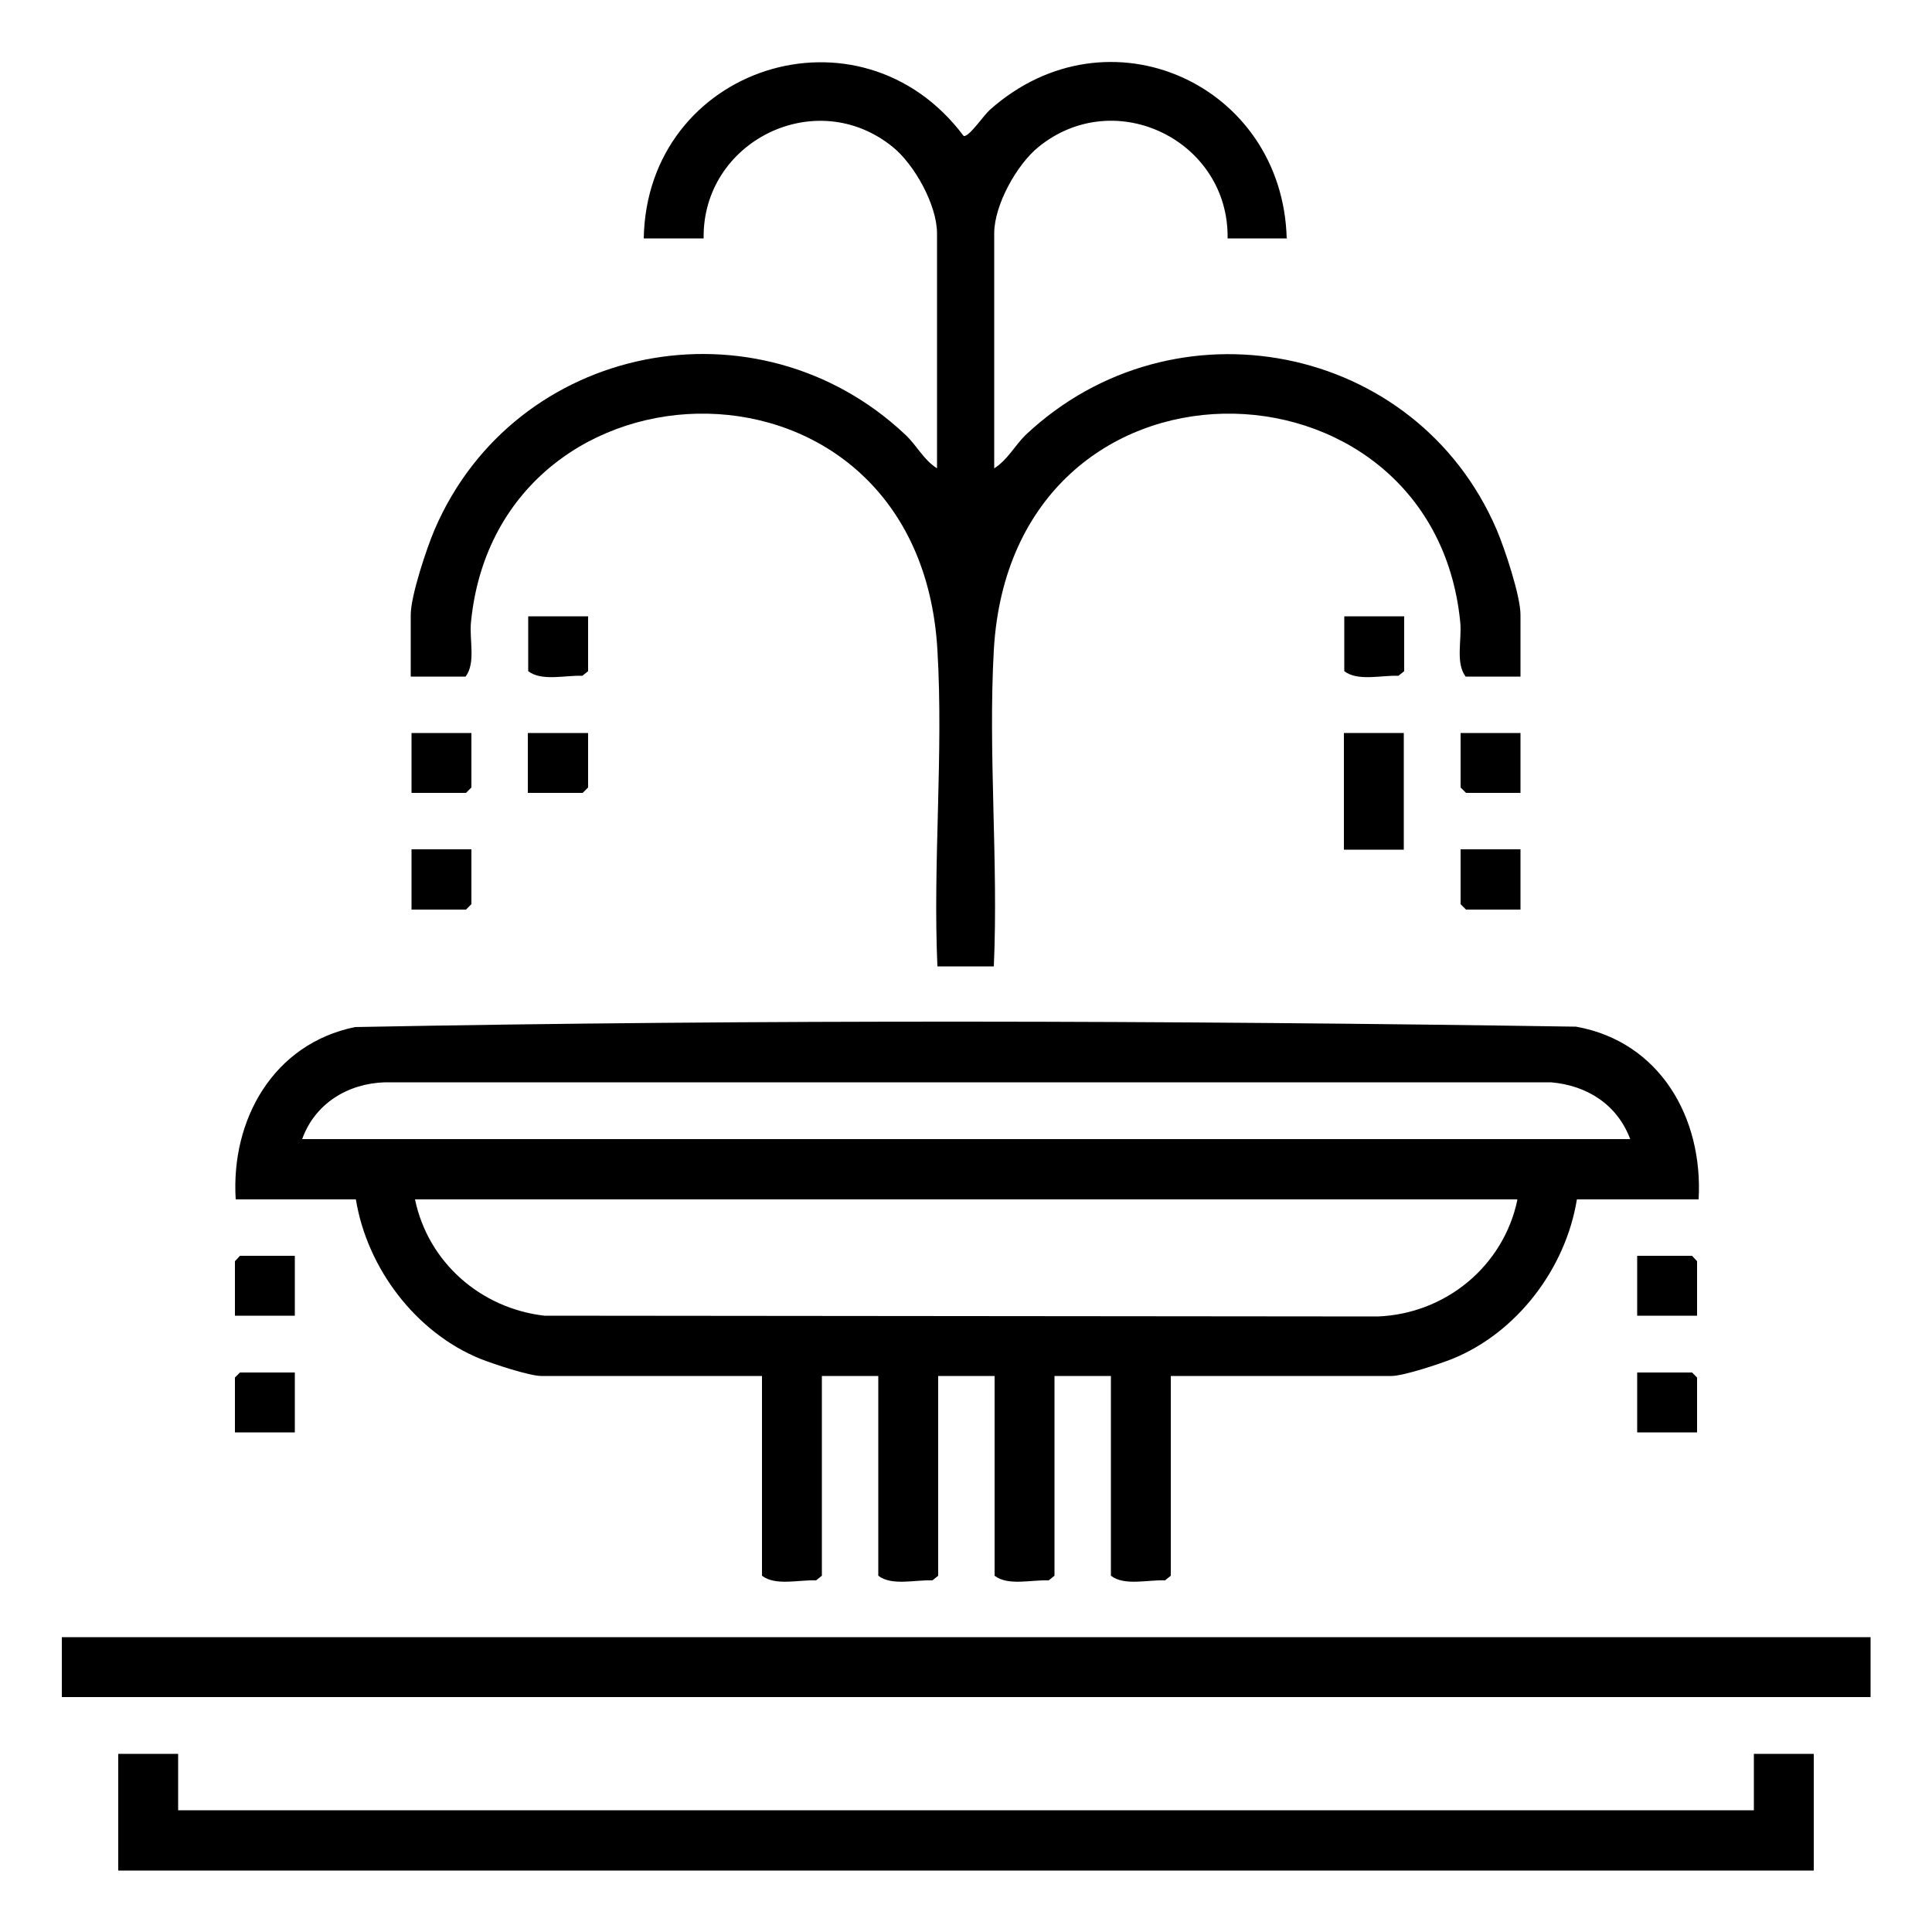
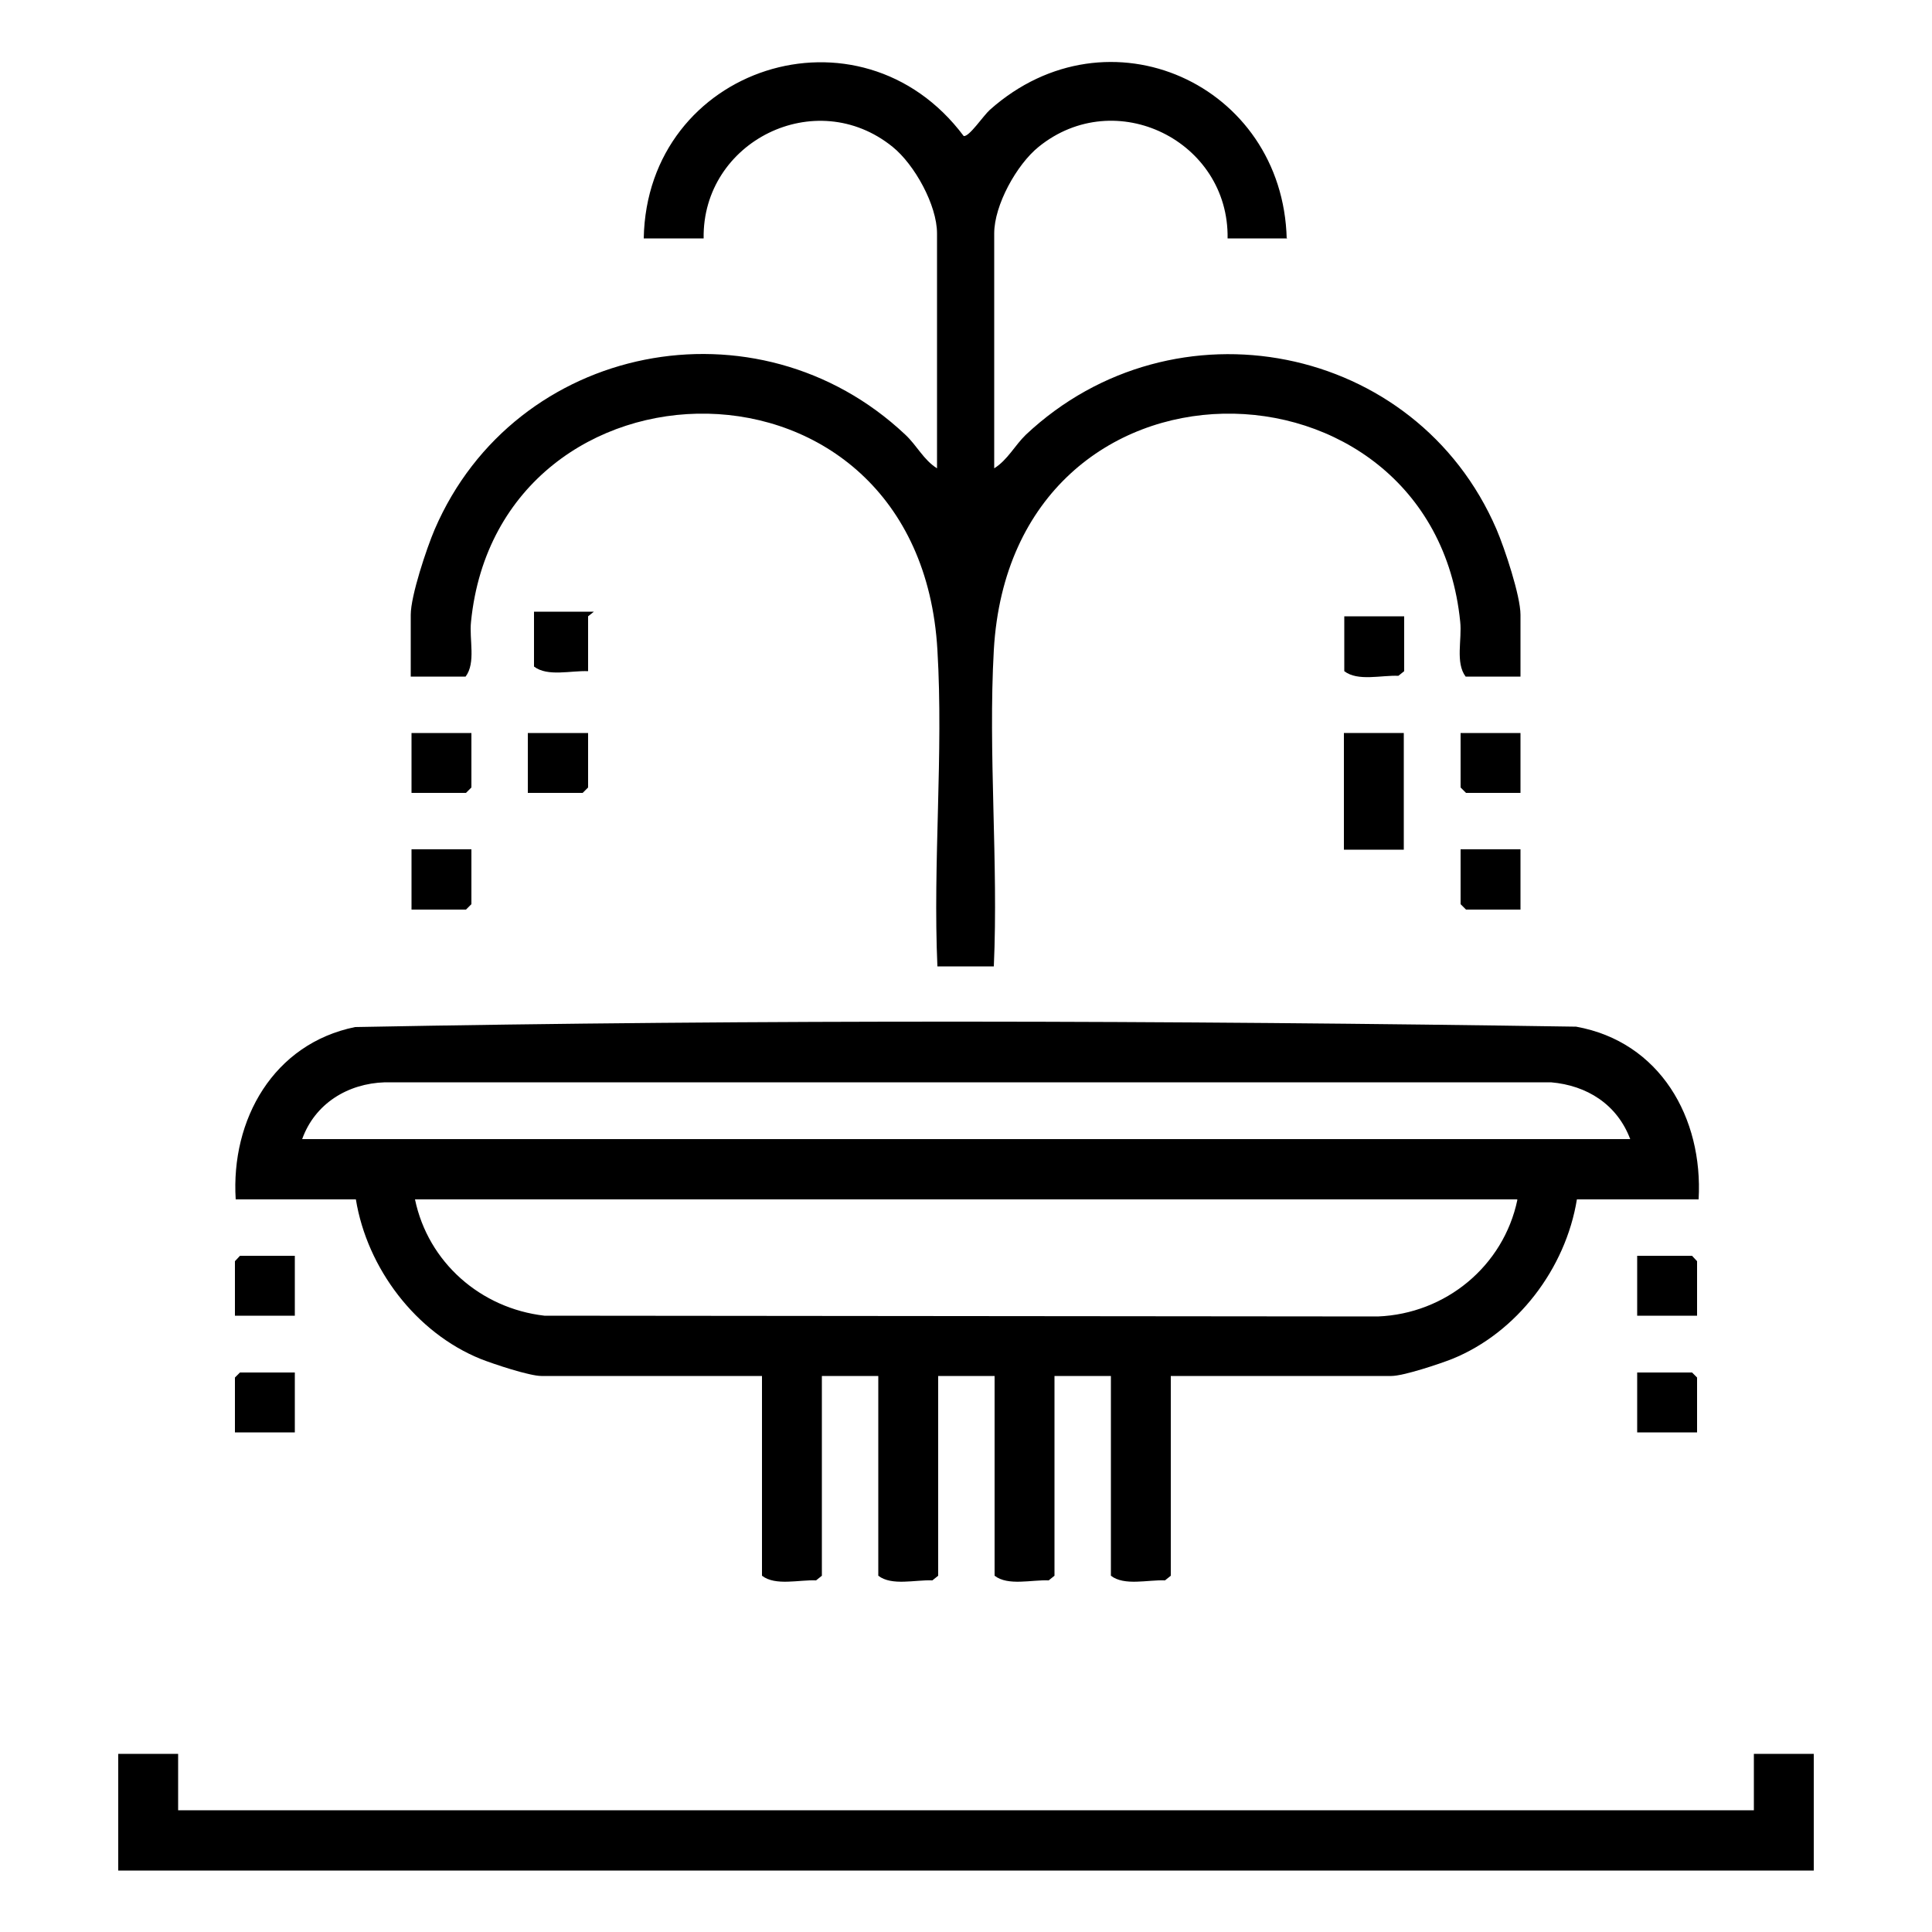
<svg xmlns="http://www.w3.org/2000/svg" id="Layer_2" data-name="Layer 2" viewBox="0 0 50 50">
  <defs>
    <style>
      .cls-1 {
        fill: none;
      }
    </style>
  </defs>
  <g id="Layer_1-2" data-name="Layer 1">
    <g>
      <rect class="cls-1" width="50" height="50" />
      <g>
-         <rect x="1.6" y="42.37" width="46.81" height="1.55" />
        <polygon points="3.06 48.41 3.06 45.39 4.61 45.39 4.61 46.85 45.39 46.85 45.39 45.39 46.94 45.39 46.94 48.41 3.06 48.41" />
        <path d="M43.92,31.04h-3.11c-.29,1.79-1.55,3.45-3.23,4.13-.33.13-1.26.44-1.57.44h-5.71v5.17l-.15.12c-.44-.02-1.05.15-1.4-.12v-5.17h-1.46v5.17l-.15.12c-.44-.02-1.05.15-1.4-.12v-5.17h-1.46v5.17l-.15.12c-.44-.02-1.05.15-1.4-.12v-5.17h-1.46v5.17l-.15.12c-.44-.02-1.05.15-1.4-.12v-5.17h-5.71c-.31,0-1.24-.31-1.57-.44-1.68-.68-2.94-2.35-3.23-4.13h-3.11c-.13-2.07.98-4.03,3.09-4.46,10.51-.2,21.08-.17,31.6-.01,2.17.39,3.29,2.36,3.17,4.47ZM42.19,29.48c-.34-.9-1.12-1.39-2.05-1.47H9.96c-.96.03-1.81.55-2.14,1.47h34.38ZM39.26,31.04H10.74c.34,1.63,1.7,2.82,3.35,3.01l21.57.02c1.75-.07,3.25-1.3,3.61-3.02Z" />
        <path d="M33.32,6.17h-1.55c.04-2.52-2.9-3.98-4.89-2.37-.57.46-1.15,1.51-1.15,2.24v6.08c.35-.22.53-.59.82-.87,3.83-3.6,10.1-2.38,12.18,2.45.21.49.62,1.72.62,2.21v1.6h-1.42c-.27-.36-.09-.96-.14-1.42-.72-7.18-11.6-7.42-12.07.73-.15,2.67.12,5.5,0,8.19h-1.46c-.12-2.69.16-5.51,0-8.19-.47-8.15-11.35-7.91-12.07-.73-.05.46.13,1.06-.14,1.42h-1.42v-1.6c0-.49.41-1.72.62-2.21,2.08-4.83,8.35-6.06,12.18-2.45.3.28.47.65.82.87v-6.08c0-.73-.58-1.78-1.15-2.24-1.99-1.61-4.93-.14-4.89,2.37h-1.55c.08-4.45,5.6-6.23,8.28-2.65.14.03.51-.53.68-.68,3.06-2.72,7.58-.66,7.68,3.34Z" />
        <rect x="34.78" y="18.97" width="1.55" height="3.02" />
        <polygon points="12.2 18.97 12.2 20.38 12.06 20.52 10.65 20.52 10.65 18.97 12.2 18.97" />
        <polygon points="15.22 18.97 15.22 20.38 15.08 20.52 13.66 20.52 13.66 18.97 15.22 18.97" />
        <polygon points="39.35 18.97 39.35 20.52 37.94 20.52 37.8 20.38 37.8 18.97 39.35 18.97" />
        <polygon points="12.2 21.98 12.2 23.4 12.06 23.54 10.65 23.54 10.65 21.98 12.2 21.98" />
        <polygon points="39.35 21.98 39.35 23.54 37.94 23.54 37.8 23.4 37.8 21.98 39.35 21.98" />
        <polygon points="7.63 32.5 7.63 34.05 6.08 34.05 6.08 32.64 6.21 32.5 7.63 32.5" />
        <polygon points="43.92 34.05 42.37 34.05 42.37 32.5 43.79 32.5 43.92 32.64 43.92 34.05" />
        <polygon points="7.63 35.52 7.63 37.07 6.08 37.07 6.08 35.65 6.21 35.52 7.63 35.52" />
        <polygon points="43.92 37.07 42.37 37.07 42.37 35.52 43.79 35.52 43.92 35.65 43.92 37.07" />
-         <path d="M15.22,15.95v1.42l-.15.12c-.44-.02-1.05.15-1.4-.12v-1.42h1.55Z" />
+         <path d="M15.22,15.95v1.42c-.44-.02-1.05.15-1.4-.12v-1.42h1.55Z" />
        <path d="M36.34,15.95v1.42l-.15.12c-.44-.02-1.05.15-1.4-.12v-1.42h1.55Z" />
      </g>
    </g>
  </g>
</svg>